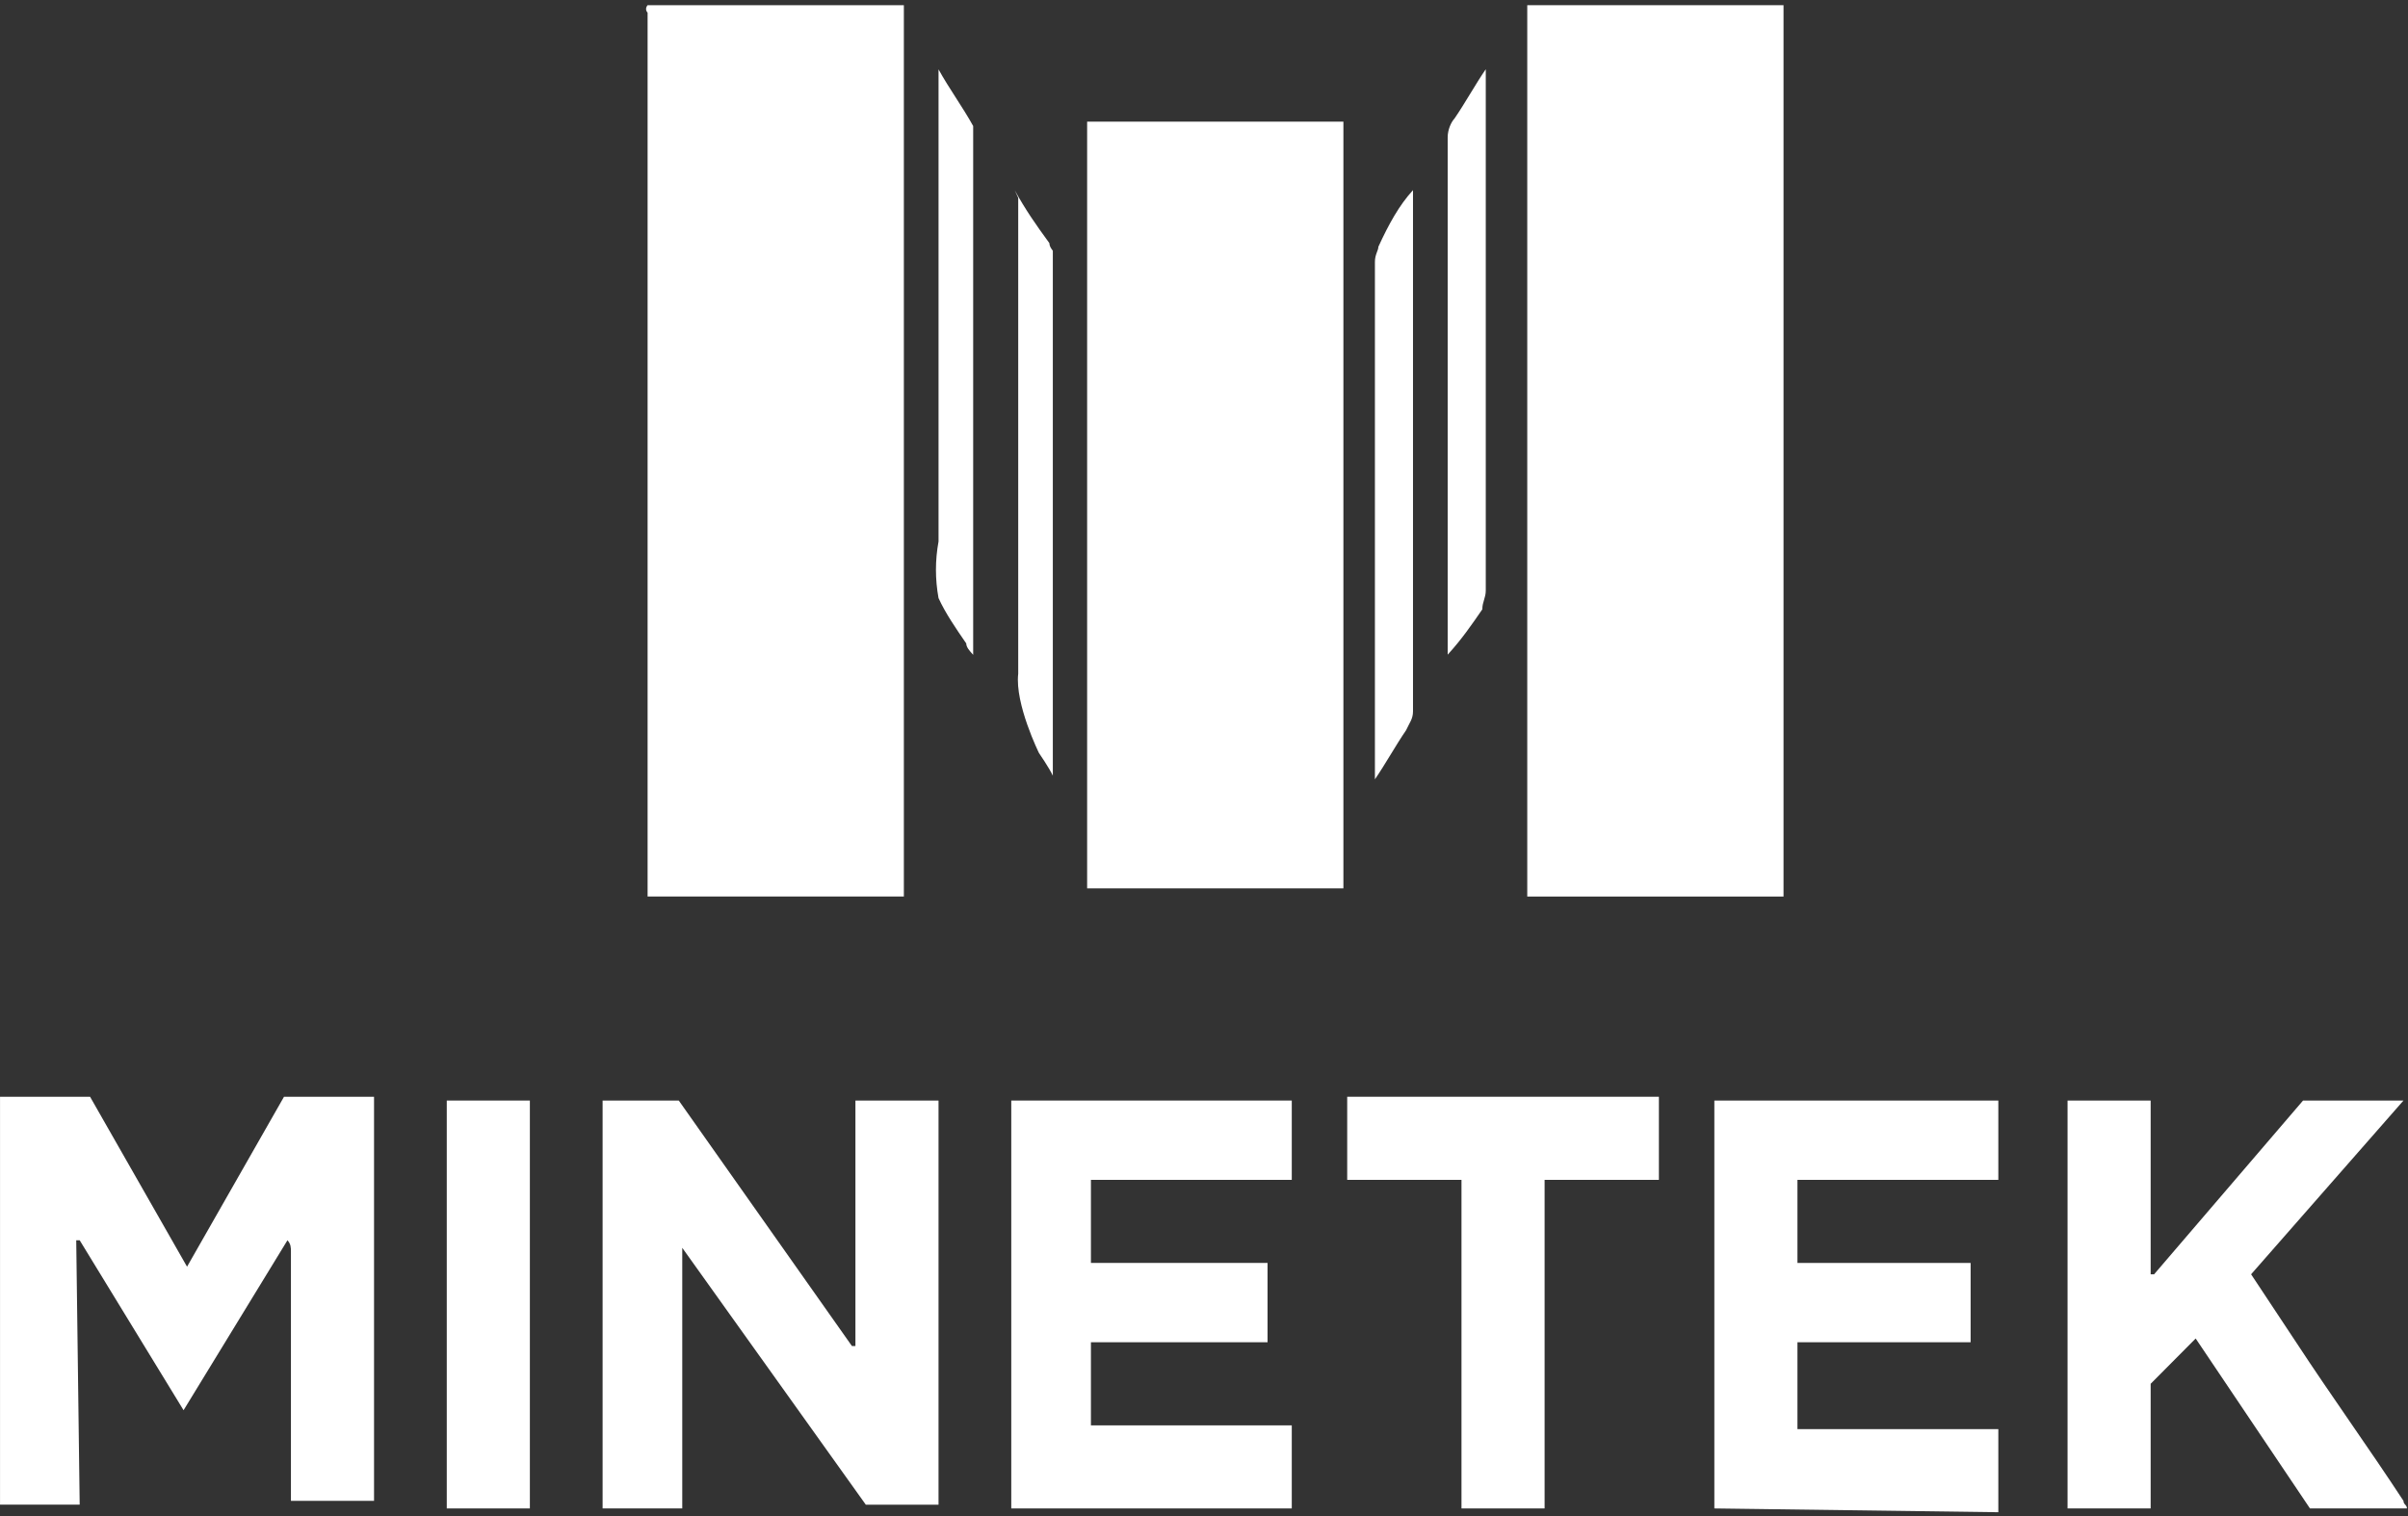
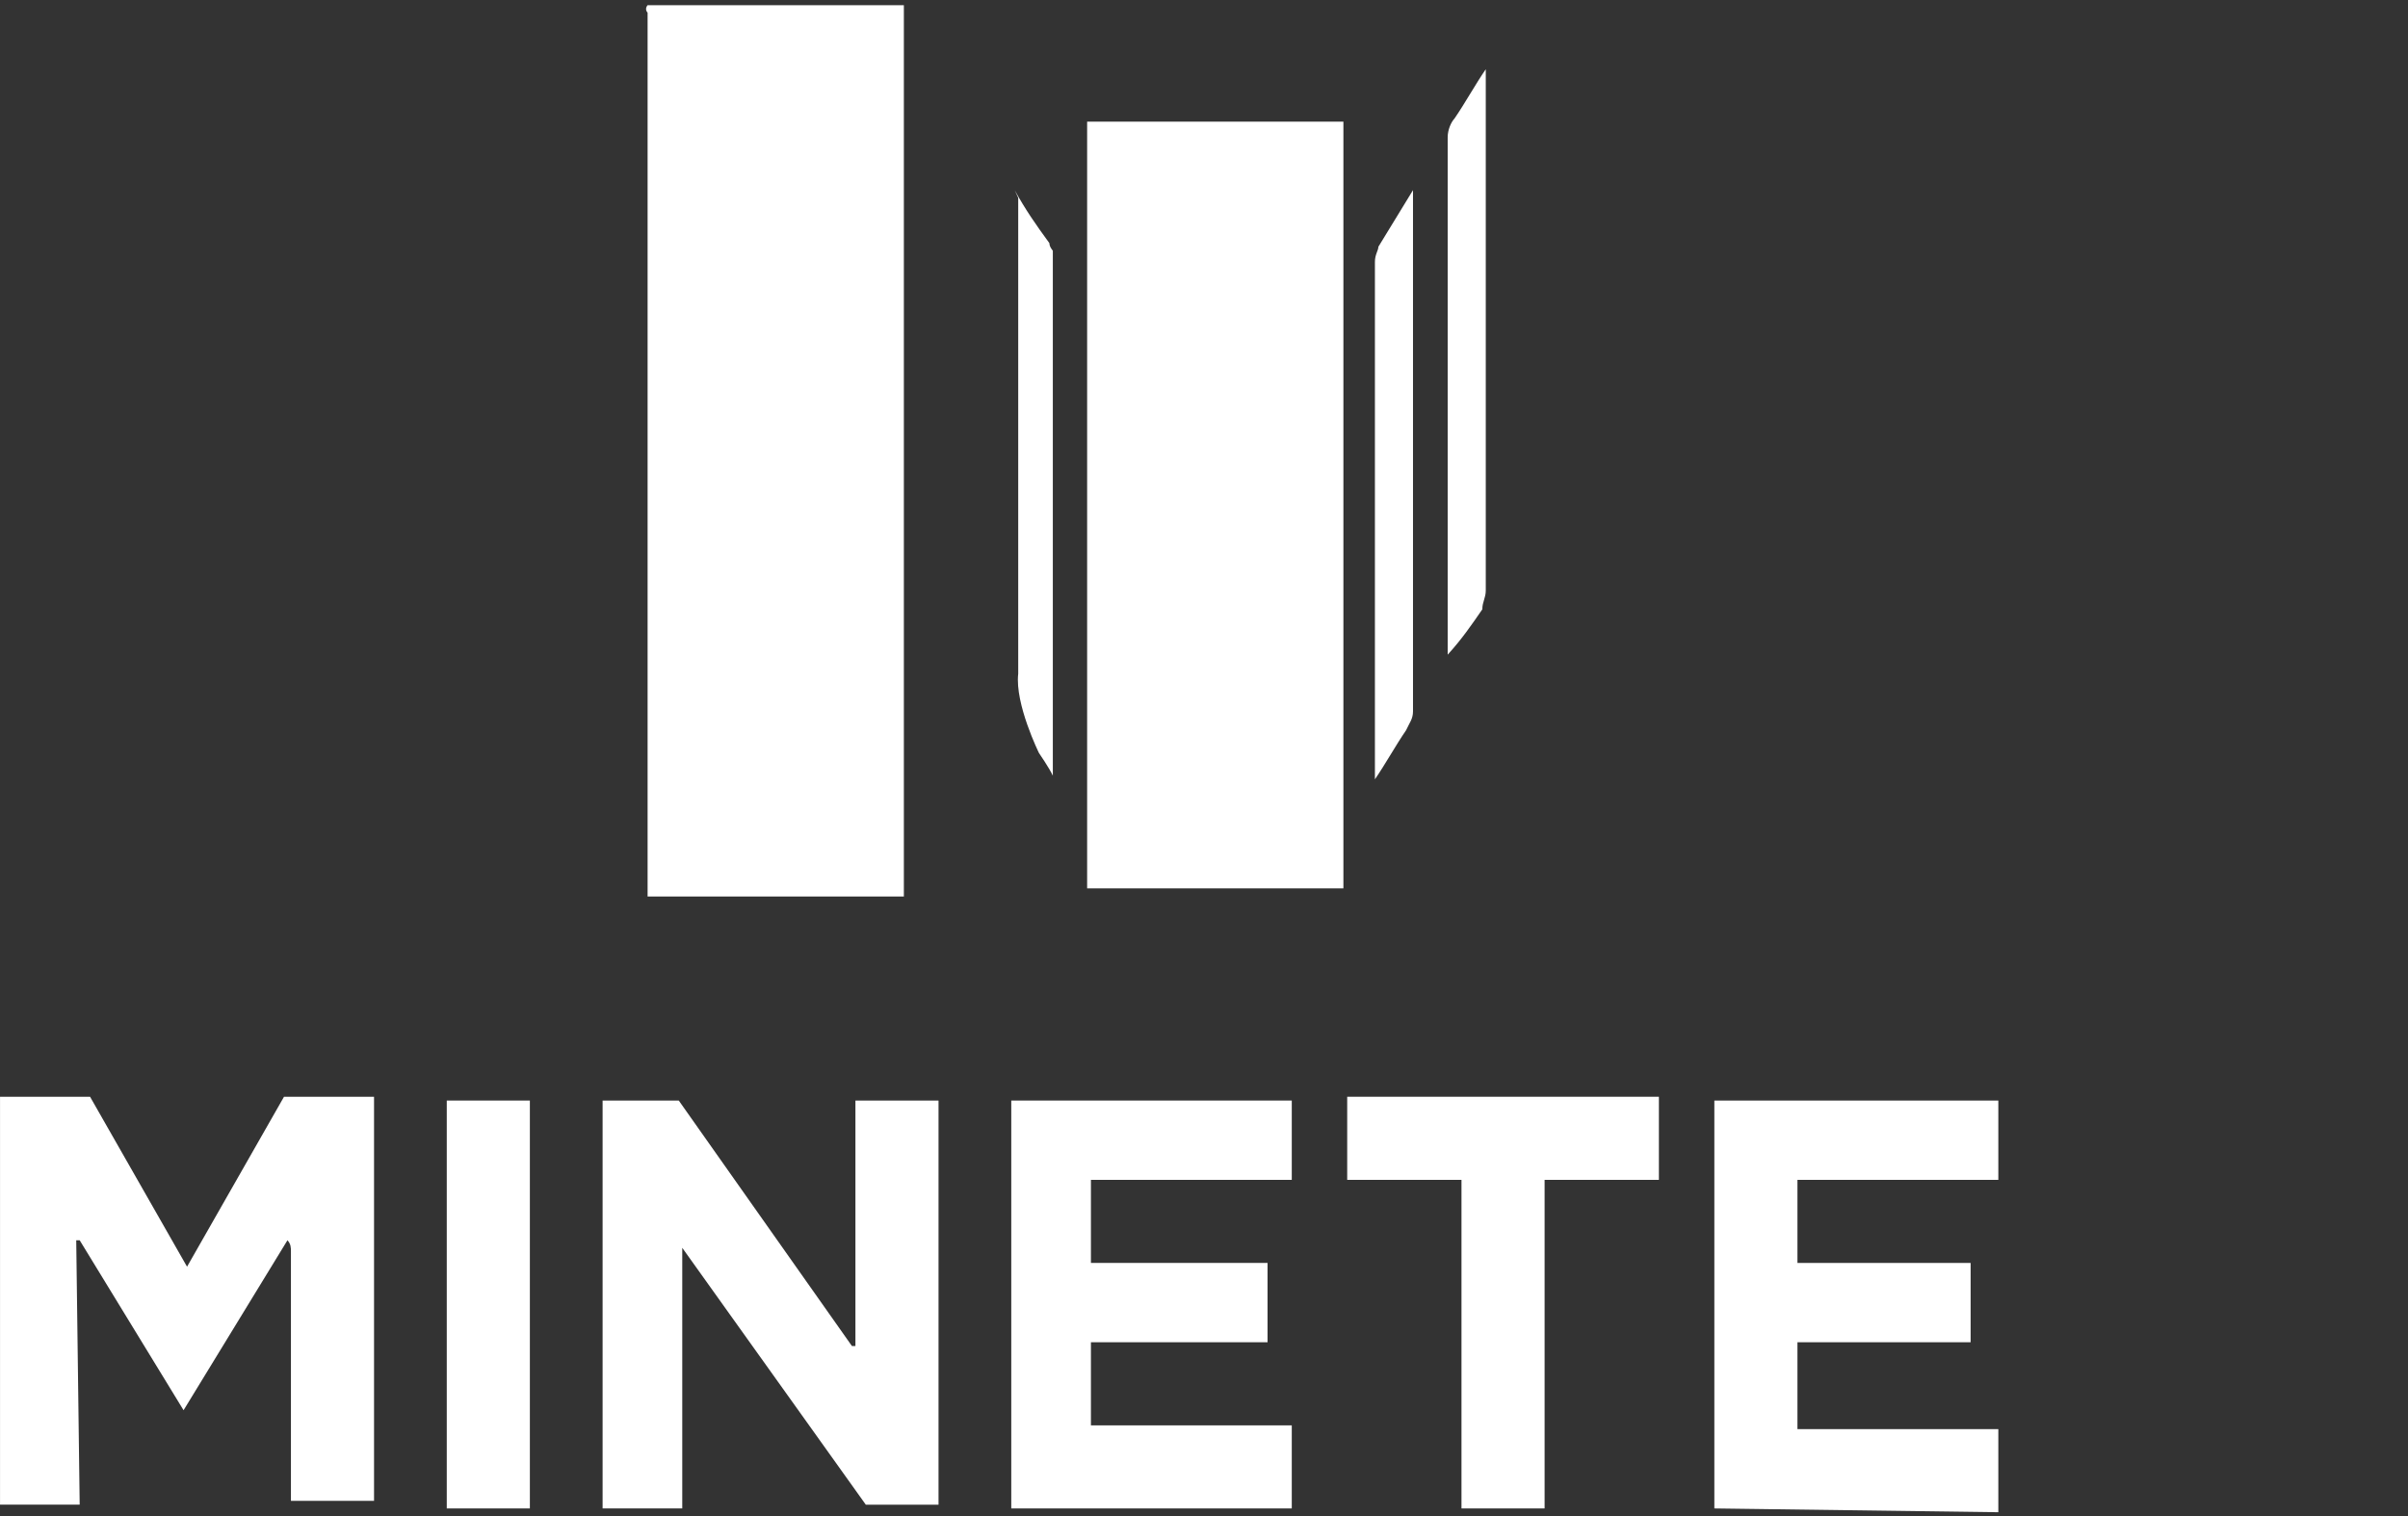
<svg xmlns="http://www.w3.org/2000/svg" width="100%" height="100%" viewBox="0 0 243 153" xml:space="preserve" style="fill-rule:evenodd;clip-rule:evenodd;stroke-linejoin:round;stroke-miterlimit:2;">
  <rect x="0" y="0" width="243" height="153" fill="#333333" stroke="none" />
  <g transform="matrix(1,0,0,1,-2188.62,-2238.48)">
    <g transform="matrix(1,0,0,1.197,128.761,270.524)">
      <g transform="matrix(3.444,0,0,3.138,2120.67,1736.86)">
        <path d="M0,10.959L0,0L2.232,0L7.306,6.596L7.408,6.596L7.408,0L9.843,0L9.843,10.858L7.712,10.858L2.334,3.957L2.334,10.959L0,10.959Z" style="fill:white;fill-rule:nonzero;" />
      </g>
    </g>
    <g transform="matrix(1,0,0,1.197,128.761,270.524)">
      <g transform="matrix(3.444,0,0,3.138,2232.86,1737.18)">
        <path d="M0,10.857L0,-0.102L8.321,-0.102L8.321,2.029L2.435,2.029L2.435,4.261L7.509,4.261L7.509,6.392L2.435,6.392L2.435,8.726L8.321,8.726L8.321,10.959L0,10.857Z" style="fill:white;fill-rule:nonzero;" />
      </g>
    </g>
    <g transform="matrix(1,0,0,1.197,128.761,270.524)">
      <g transform="matrix(3.444,0,0,3.138,2161.91,1736.86)">
        <path d="M0,10.959L0,0L8.219,0L8.219,2.131L2.334,2.131L2.334,4.363L7.509,4.363L7.509,6.494L2.334,6.494L2.334,8.727L8.219,8.727L8.219,10.959L0,10.959Z" style="fill:white;fill-rule:nonzero;" />
      </g>
    </g>
    <g transform="matrix(1,0,0,1.197,128.761,270.524)">
      <g transform="matrix(3.444,0,0,3.138,2125.21,1719.66)">
        <path d="M0,-23.948L7.509,-23.948L7.509,0L0,0L0,-23.745C-0.101,-23.847 0,-23.948 0,-23.948" style="fill:white;fill-rule:nonzero;" />
      </g>
    </g>
    <g transform="matrix(1,0,0,1.197,128.761,270.524)">
      <g transform="matrix(3.444,0,0,3.138,2213.98,1719.66)">
-         <rect x="0" y="-23.948" width="7.509" height="23.948" style="fill:white;fill-rule:nonzero;" />
-       </g>
+         </g>
    </g>
    <g transform="matrix(1,0,0,1.197,128.761,270.524)">
      <g transform="matrix(3.444,0,0,3.138,1156.21,-792.51)">
        <rect x="294.238" y="779.745" width="7.509" height="20.599" style="fill:white;" />
      </g>
    </g>
    <g transform="matrix(1,0,0,1.197,128.761,270.524)">
      <g transform="matrix(3.444,0,0,3.138,2067.9,1736.54)">
        <path d="M0,10.959L-2.334,10.959L-2.334,0L0.304,0L3.146,4.566L5.987,0L8.625,0L8.625,10.857L6.19,10.857L6.19,4.16C6.19,4.059 6.19,3.957 6.088,3.856L3.044,8.422L0,3.856L-0.101,3.856L0,10.959Z" style="fill:white;fill-rule:nonzero;" />
      </g>
    </g>
    <g transform="matrix(1,0,0,1.197,128.761,270.524)">
      <g transform="matrix(3.444,0,0,3.138,2276.89,1736.86)">
-         <path d="M0,10.959L-2.435,10.959L-2.435,0L0,0L0,4.668L0.101,4.668L4.465,0L7.408,0L2.943,4.668L4.262,6.494C5.277,7.915 6.393,9.335 7.408,10.756C7.408,10.858 7.509,10.858 7.509,10.959L4.668,10.959L1.319,6.393L0,7.61L0,10.959Z" style="fill:white;fill-rule:nonzero;" />
-       </g>
+         </g>
    </g>
    <g transform="matrix(1,0,0,1.197,128.761,270.524)">
      <g transform="matrix(3.444,0,0,3.138,2215.73,1736.54)">
        <path d="M0,11.061L-2.435,11.061L-2.435,2.233L-5.784,2.233L-5.784,0L3.349,0L3.349,2.233L0,2.233L0,11.061Z" style="fill:white;fill-rule:nonzero;" />
      </g>
    </g>
    <g transform="matrix(1,0,0,1.197,128.761,270.524)">
      <g transform="matrix(3.444,0,0,3.138,2113.33,1736.86)">
        <rect x="-2.435" y="0" width="2.435" height="10.959" style="fill:white;fill-rule:nonzero;" />
      </g>
    </g>
    <g transform="matrix(1,0,0,1.197,128.761,270.524)">
      <g transform="matrix(3.444,0,0,3.138,2202.45,1709.78)">
-         <path d="M0,-15.83L0,-1.826C0,-1.624 -0.101,-1.522 -0.203,-1.319C-0.507,-0.913 -0.812,-0.406 -1.116,0L-1.116,-13.902C-1.116,-14.105 -1.015,-14.206 -1.015,-14.308C-0.71,-14.917 -0.406,-15.424 0,-15.83" style="fill:white;fill-rule:nonzero;" />
+         <path d="M0,-15.83L0,-1.826C0,-1.624 -0.101,-1.522 -0.203,-1.319C-0.507,-0.913 -0.812,-0.406 -1.116,0L-1.116,-13.902C-1.116,-14.105 -1.015,-14.206 -1.015,-14.308" style="fill:white;fill-rule:nonzero;" />
      </g>
    </g>
    <g transform="matrix(1,0,0,1.197,128.761,270.524)">
      <g transform="matrix(3.444,0,0,3.138,2162.26,1709.47)">
        <path d="M0,-15.729C0.304,-15.222 0.609,-14.816 1.015,-14.308C1.015,-14.207 1.116,-14.105 1.116,-14.105L1.116,0C1.015,-0.203 0.71,-0.609 0.71,-0.609C0.71,-0.609 0,-1.928 0.102,-2.74L0.102,-15.526L0,-15.729Z" style="fill:white;fill-rule:nonzero;" />
      </g>
    </g>
    <g transform="matrix(1,0,0,1.197,128.761,270.524)">
      <g transform="matrix(3.444,0,0,3.138,2154.57,1699.28)">
-         <path d="M0,-15.729C0.304,-15.222 0.71,-14.714 1.015,-14.207L1.015,0C0.913,-0.102 0.812,-0.203 0.812,-0.305C0.507,-0.711 0.203,-1.117 0,-1.523C-0.101,-2.03 -0.101,-2.537 0,-3.045L0,-15.729Z" style="fill:white;fill-rule:nonzero;" />
-       </g>
+         </g>
    </g>
    <g transform="matrix(1,0,0,1.197,128.761,270.524)">
      <g transform="matrix(3.444,0,0,3.138,2205.95,1649.91)">
        <path d="M0,15.729L0,1.827C0,1.624 0.101,1.421 0.203,1.32C0.507,0.914 0.812,0.406 1.116,0L1.116,14.004C1.116,14.207 1.015,14.308 1.015,14.511C0.71,14.917 0.406,15.323 0,15.729" style="fill:white;fill-rule:nonzero;" />
      </g>
    </g>
  </g>
</svg>